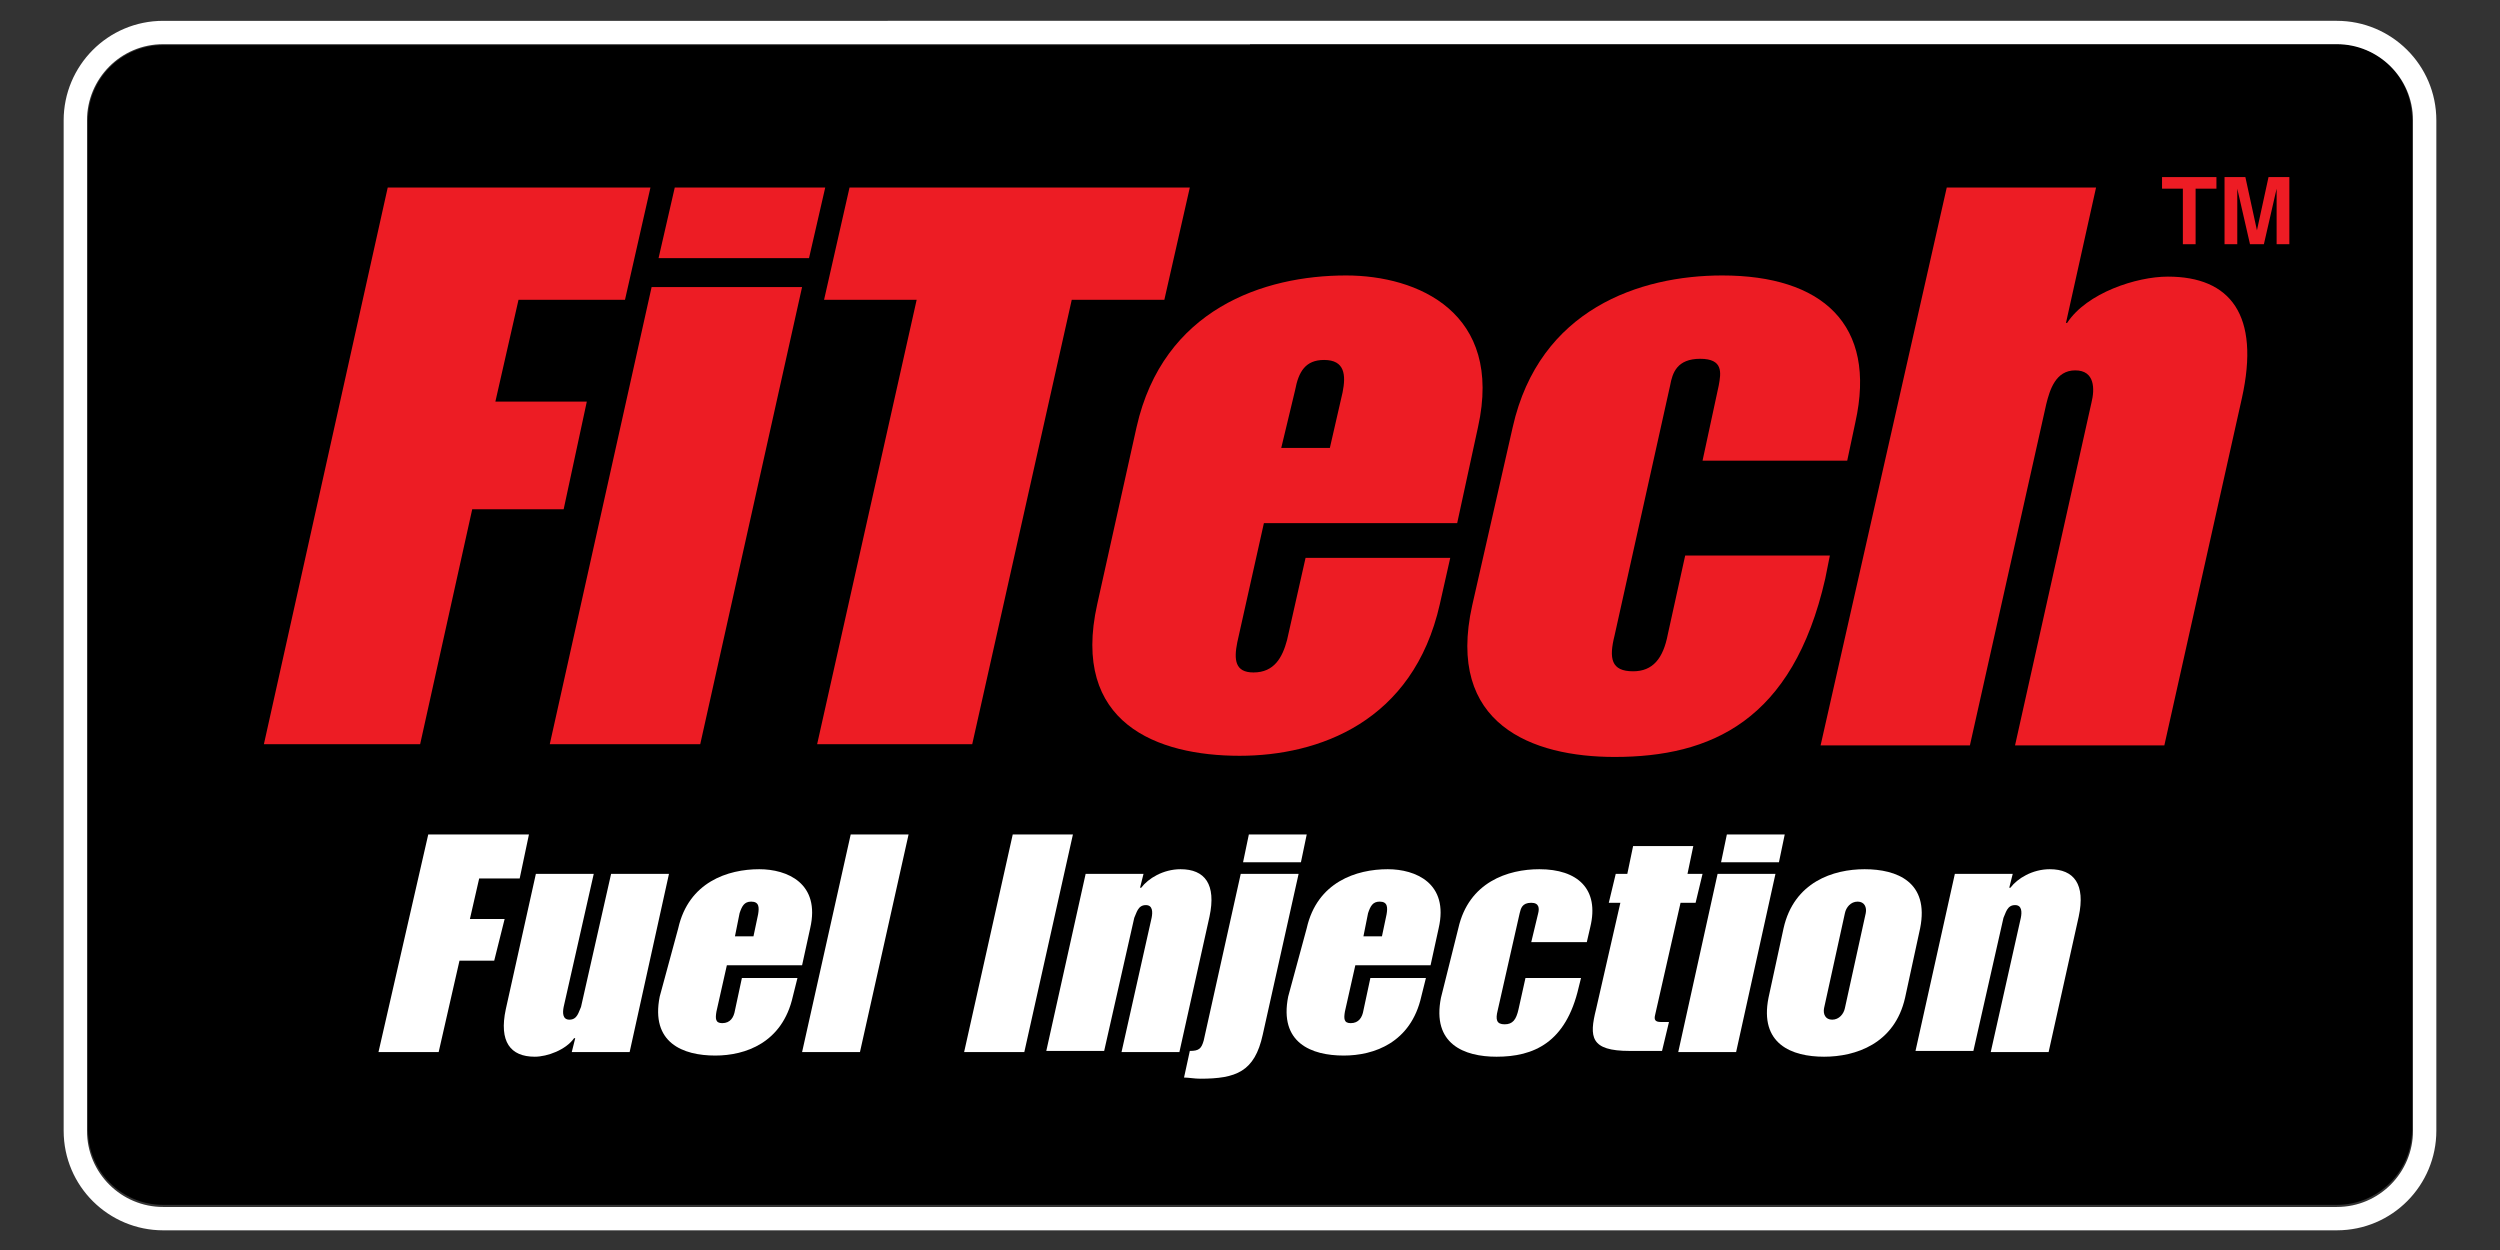
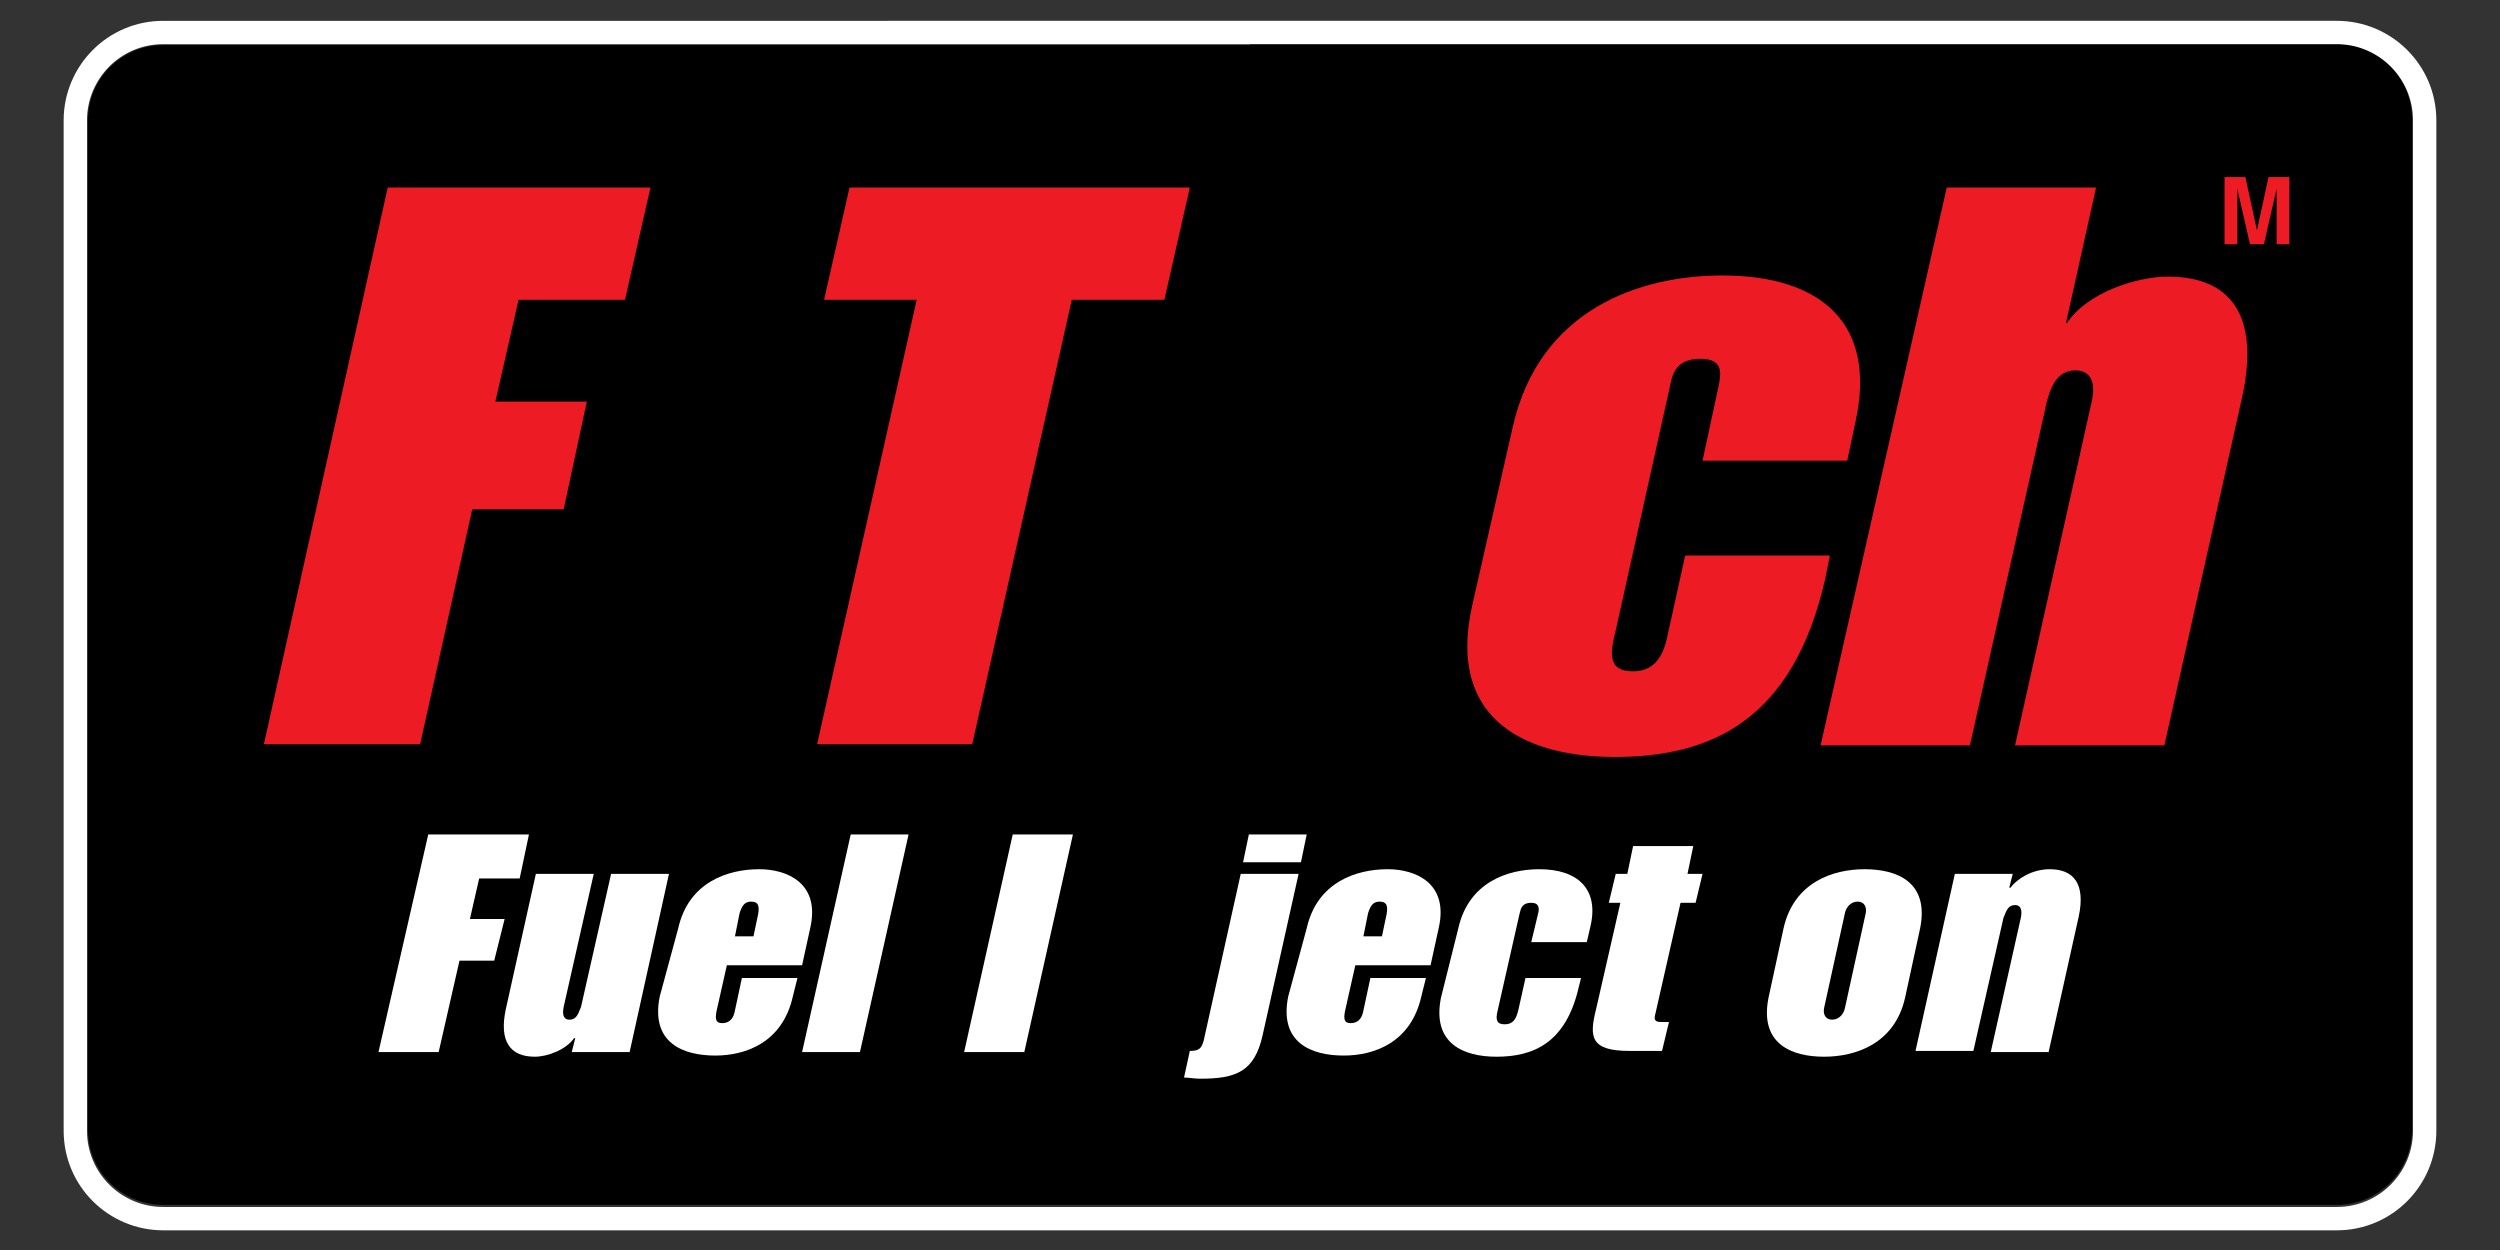
<svg xmlns="http://www.w3.org/2000/svg" xmlns:xlink="http://www.w3.org/1999/xlink" version="1.1" id="Layer_1" x="0px" y="0px" viewBox="0 0 216 108" enable-background="new 0 0 216 108" xml:space="preserve">
  <rect x="0" y="0" width="216" height="108" fill="#333333" stroke="none" />
  <path fill-rule="evenodd" clip-rule="evenodd" d="M108,3.8h93.9c3.6,0,6.5,2.9,6.5,6.5v87.3c0,3.6-2.9,6.5-6.5,6.5H14.1  c-3.6,0-6.5-2.9-6.5-6.5V10.4c0-3.6,2.9-6.5,6.5-6.5H108z" />
  <g>
    <defs>
      <path id="SVGID_1_" d="M108,1.8h93.9c4.7,0,8.6,3.8,8.6,8.6v87.3c0,4.7-3.8,8.6-8.6,8.6H14.1c-4.7,0-8.6-3.8-8.6-8.6V10.4    c0-4.7,3.8-8.6,8.6-8.6H108z" />
    </defs>
    <clipPath id="SVGID_00000124126390908319568110000001489620742530705543_">
      <use xlink:href="#SVGID_1_" overflow="visible" />
    </clipPath>
    <path clip-path="url(#SVGID_00000124126390908319568110000001489620742530705543_)" fill="none" stroke="#FFFFFF" stroke-width="4.035" stroke-miterlimit="10" d="   M108,1.8h93.9c4.7,0,8.6,3.8,8.6,8.6v87.3c0,4.7-3.8,8.6-8.6,8.6H14.1c-4.7,0-8.6-3.8-8.6-8.6V10.4c0-4.7,3.8-8.6,8.6-8.6H108z" />
  </g>
  <g>
    <path fill="#ED1C24" d="M33.5,16.2h22.7L54,25.9h-9.2l-2,8.8h7.9L48.7,44h-7.9l-4.5,20.3H22.8L33.5,16.2z" />
-     <path fill="#ED1C24" d="M56.3,24.8h13l-8.8,39.5h-13L56.3,24.8z M58.3,16.2h13l-1.4,6.1h-13L58.3,16.2z" />
    <path fill="#ED1C24" d="M79.2,25.9h-8l2.2-9.7h29.4l-2.2,9.7h-8l-8.6,38.4H70.6L79.2,25.9z" />
  </g>
  <g>
-     <path fill="#ED1C24" d="M98.2,36.9c2.3-10.2,11-13.1,18.1-13.1c6.2,0,13.6,3.2,11.4,13.1l-1.8,8.3h-16.7l-2.3,10.3   c-0.3,1.5-0.2,2.6,1.4,2.6c1.8,0,2.5-1.3,2.9-2.8l1.6-7.1h12.5l-0.9,4c-2.3,10.2-10.5,13.1-17.3,13.1c-7.1,0-14.6-2.8-12.3-13.1   L98.2,36.9z M110.7,38.7h4.2l1.1-4.8c0.3-1.5,0.2-2.8-1.6-2.8c-1.6,0-2.2,1-2.5,2.6L110.7,38.7z" />
    <path fill="#ED1C24" d="M130.7,36.9c2.3-10.2,11-13.1,18.1-13.1c8.6,0,13.4,4.2,11.5,12.7l-0.7,3.3h-12.5l1.4-6.5   c0.2-1.1,0.4-2.3-1.6-2.3c-2,0-2.4,1.2-2.6,2.3l-4.8,21.6c-0.5,2-0.3,3.1,1.6,3.1c1.7,0,2.6-1.1,3-3.2l1.5-6.8h12.5l-0.4,2   c-2.8,12.3-9.9,15.4-18.2,15.4c-7.1,0-14.6-2.8-12.3-13.1L130.7,36.9z" />
    <path fill="#ED1C24" d="M168.2,16.2h12.9l-2.6,11.7h0.1c1.7-2.6,6-4,8.7-4c5.4,0,8,3.3,6.4,10.5l-6.7,30h-12.9l6.6-29.6   c0.3-1.2,0.3-2.8-1.4-2.8c-1.7,0-2.2,1.7-2.5,2.9l-6.6,29.5h-12.9L168.2,16.2z" />
  </g>
  <g>
    <path fill="#FFFFFF" d="M37,72.1h8.7l-0.8,3.8h-3.5l-0.8,3.5h3L42.7,83h-3l-1.8,7.9h-5.2L37,72.1z" />
    <path fill="#FFFFFF" d="M46.3,75.5h5L48.7,87c-0.1,0.5-0.1,1.1,0.5,1.1c0.7,0,0.8-0.7,1-1.1l2.6-11.5h5l-3.4,15.4h-5l0.3-1.2h-0.1   c-0.7,1-2.3,1.6-3.4,1.6c-2.1,0-3.1-1.3-2.5-4.1L46.3,75.5z" />
    <path fill="#FFFFFF" d="M58.6,80.2c0.9-4,4.3-5.1,7-5.1c2.4,0,5.3,1.2,4.4,5.1l-0.7,3.2h-6.5l-0.9,4c-0.1,0.6-0.1,1,0.5,1   c0.7,0,1-0.5,1.1-1.1l0.6-2.8h4.8l-0.4,1.6c-0.9,4-4.1,5.1-6.7,5.1c-2.8,0-5.6-1.1-4.8-5.1L58.6,80.2z M63.5,80.9h1.6l0.4-1.9   c0.1-0.6,0.1-1.1-0.6-1.1c-0.6,0-0.8,0.4-1,1L63.5,80.9z" />
    <path fill="#FFFFFF" d="M73.5,72.1h5l-4.2,18.8h-5L73.5,72.1z" />
    <path fill="#FFFFFF" d="M87.5,72.1h5.2l-4.2,18.8h-5.2L87.5,72.1z" />
-     <path fill="#FFFFFF" d="M93.8,75.5h5l-0.3,1.2h0.1c0.6-0.8,1.9-1.6,3.4-1.6c2.1,0,3.1,1.3,2.5,4.1l-2.6,11.7h-5l2.6-11.6   c0.1-0.5,0.1-1.1-0.5-1.1c-0.7,0-0.8,0.7-1,1.1l-2.6,11.5h-5L93.8,75.5z" />
    <path fill="#FFFFFF" d="M107.2,75.5h5l-3.1,13.9c-0.7,3.2-2.3,3.8-5.4,3.8c-0.5,0-1-0.1-1.4-0.1l0.5-2.3c0.8,0,1-0.2,1.2-0.9   L107.2,75.5z M107.9,72.1h5l-0.5,2.4h-5L107.9,72.1z" />
    <path fill="#FFFFFF" d="M112.9,80.2c0.9-4,4.3-5.1,7-5.1c2.4,0,5.3,1.2,4.4,5.1l-0.7,3.2h-6.5l-0.9,4c-0.1,0.6-0.1,1,0.5,1   c0.7,0,1-0.5,1.1-1.1l0.6-2.8h4.8l-0.4,1.6c-0.9,4-4.1,5.1-6.7,5.1c-2.8,0-5.6-1.1-4.8-5.1L112.9,80.2z M117.8,80.9h1.6l0.4-1.9   c0.1-0.6,0.1-1.1-0.6-1.1c-0.6,0-0.8,0.4-1,1L117.8,80.9z" />
    <path fill="#FFFFFF" d="M126,80.2c0.9-4,4.3-5.1,7-5.1c3.3,0,5.2,1.7,4.4,5l-0.3,1.3h-4.8l0.6-2.5c0.1-0.4,0.1-0.9-0.6-0.9   c-0.8,0-0.9,0.5-1,0.9l-1.9,8.4c-0.2,0.8-0.1,1.2,0.6,1.2c0.7,0,1-0.4,1.2-1.3l0.6-2.7h4.8l-0.2,0.8c-1.1,4.8-3.9,6-7.1,6   c-2.8,0-5.6-1.1-4.8-5.1L126,80.2z" />
    <path fill="#FFFFFF" d="M139.6,75.5h1l0.5-2.4h5.2l-0.5,2.4h1.3l-0.6,2.5h-1.3l-2.2,9.7c-0.1,0.4,0,0.6,0.5,0.6h0.7l-0.6,2.5h-2.8   c-3.4,0-3.5-1.2-2.9-3.6L140,78h-1L139.6,75.5z" />
-     <path fill="#FFFFFF" d="M148.4,75.5h5L150,90.9h-5L148.4,75.5z M149.2,72.1h5l-0.5,2.4h-5L149.2,72.1z" />
    <path fill="#FFFFFF" d="M154.1,80.2c0.9-4,4.3-5.1,7-5.1c2.8,0,5.6,1.1,4.8,5.1l-1.3,6c-0.9,4-4.3,5.1-7,5.1   c-2.8,0-5.6-1.1-4.8-5.1L154.1,80.2z M157.6,87.1c-0.1,0.5,0.1,1,0.7,1s1-0.5,1.1-1l1.8-8.2c0.1-0.5-0.1-1-0.7-1s-1,0.5-1.1,1   L157.6,87.1z" />
    <path fill="#FFFFFF" d="M168.9,75.5h5l-0.3,1.2h0.1c0.6-0.8,1.9-1.6,3.4-1.6c2.1,0,3.1,1.3,2.5,4.1L177,90.9h-5l2.6-11.6   c0.1-0.5,0.1-1.1-0.5-1.1c-0.7,0-0.8,0.7-1,1.1l-2.6,11.5h-5L168.9,75.5z" />
  </g>
  <g>
-     <path fill="#ED1C24" d="M189.8,21.1h-1.2v-4.8h-1.8v-1h4.7v1h-1.8V21.1z" />
    <path fill="#ED1C24" d="M197.8,21.1h-1.1v-4.8h0l-1.1,4.8h-1.2l-1.1-4.8h0v4.8h-1.1v-5.8h1.8l1,4.6h0l1-4.6h1.8V21.1z" />
  </g>
  <path fill-rule="evenodd" clip-rule="evenodd" d="M198.4,21.1" />
</svg>